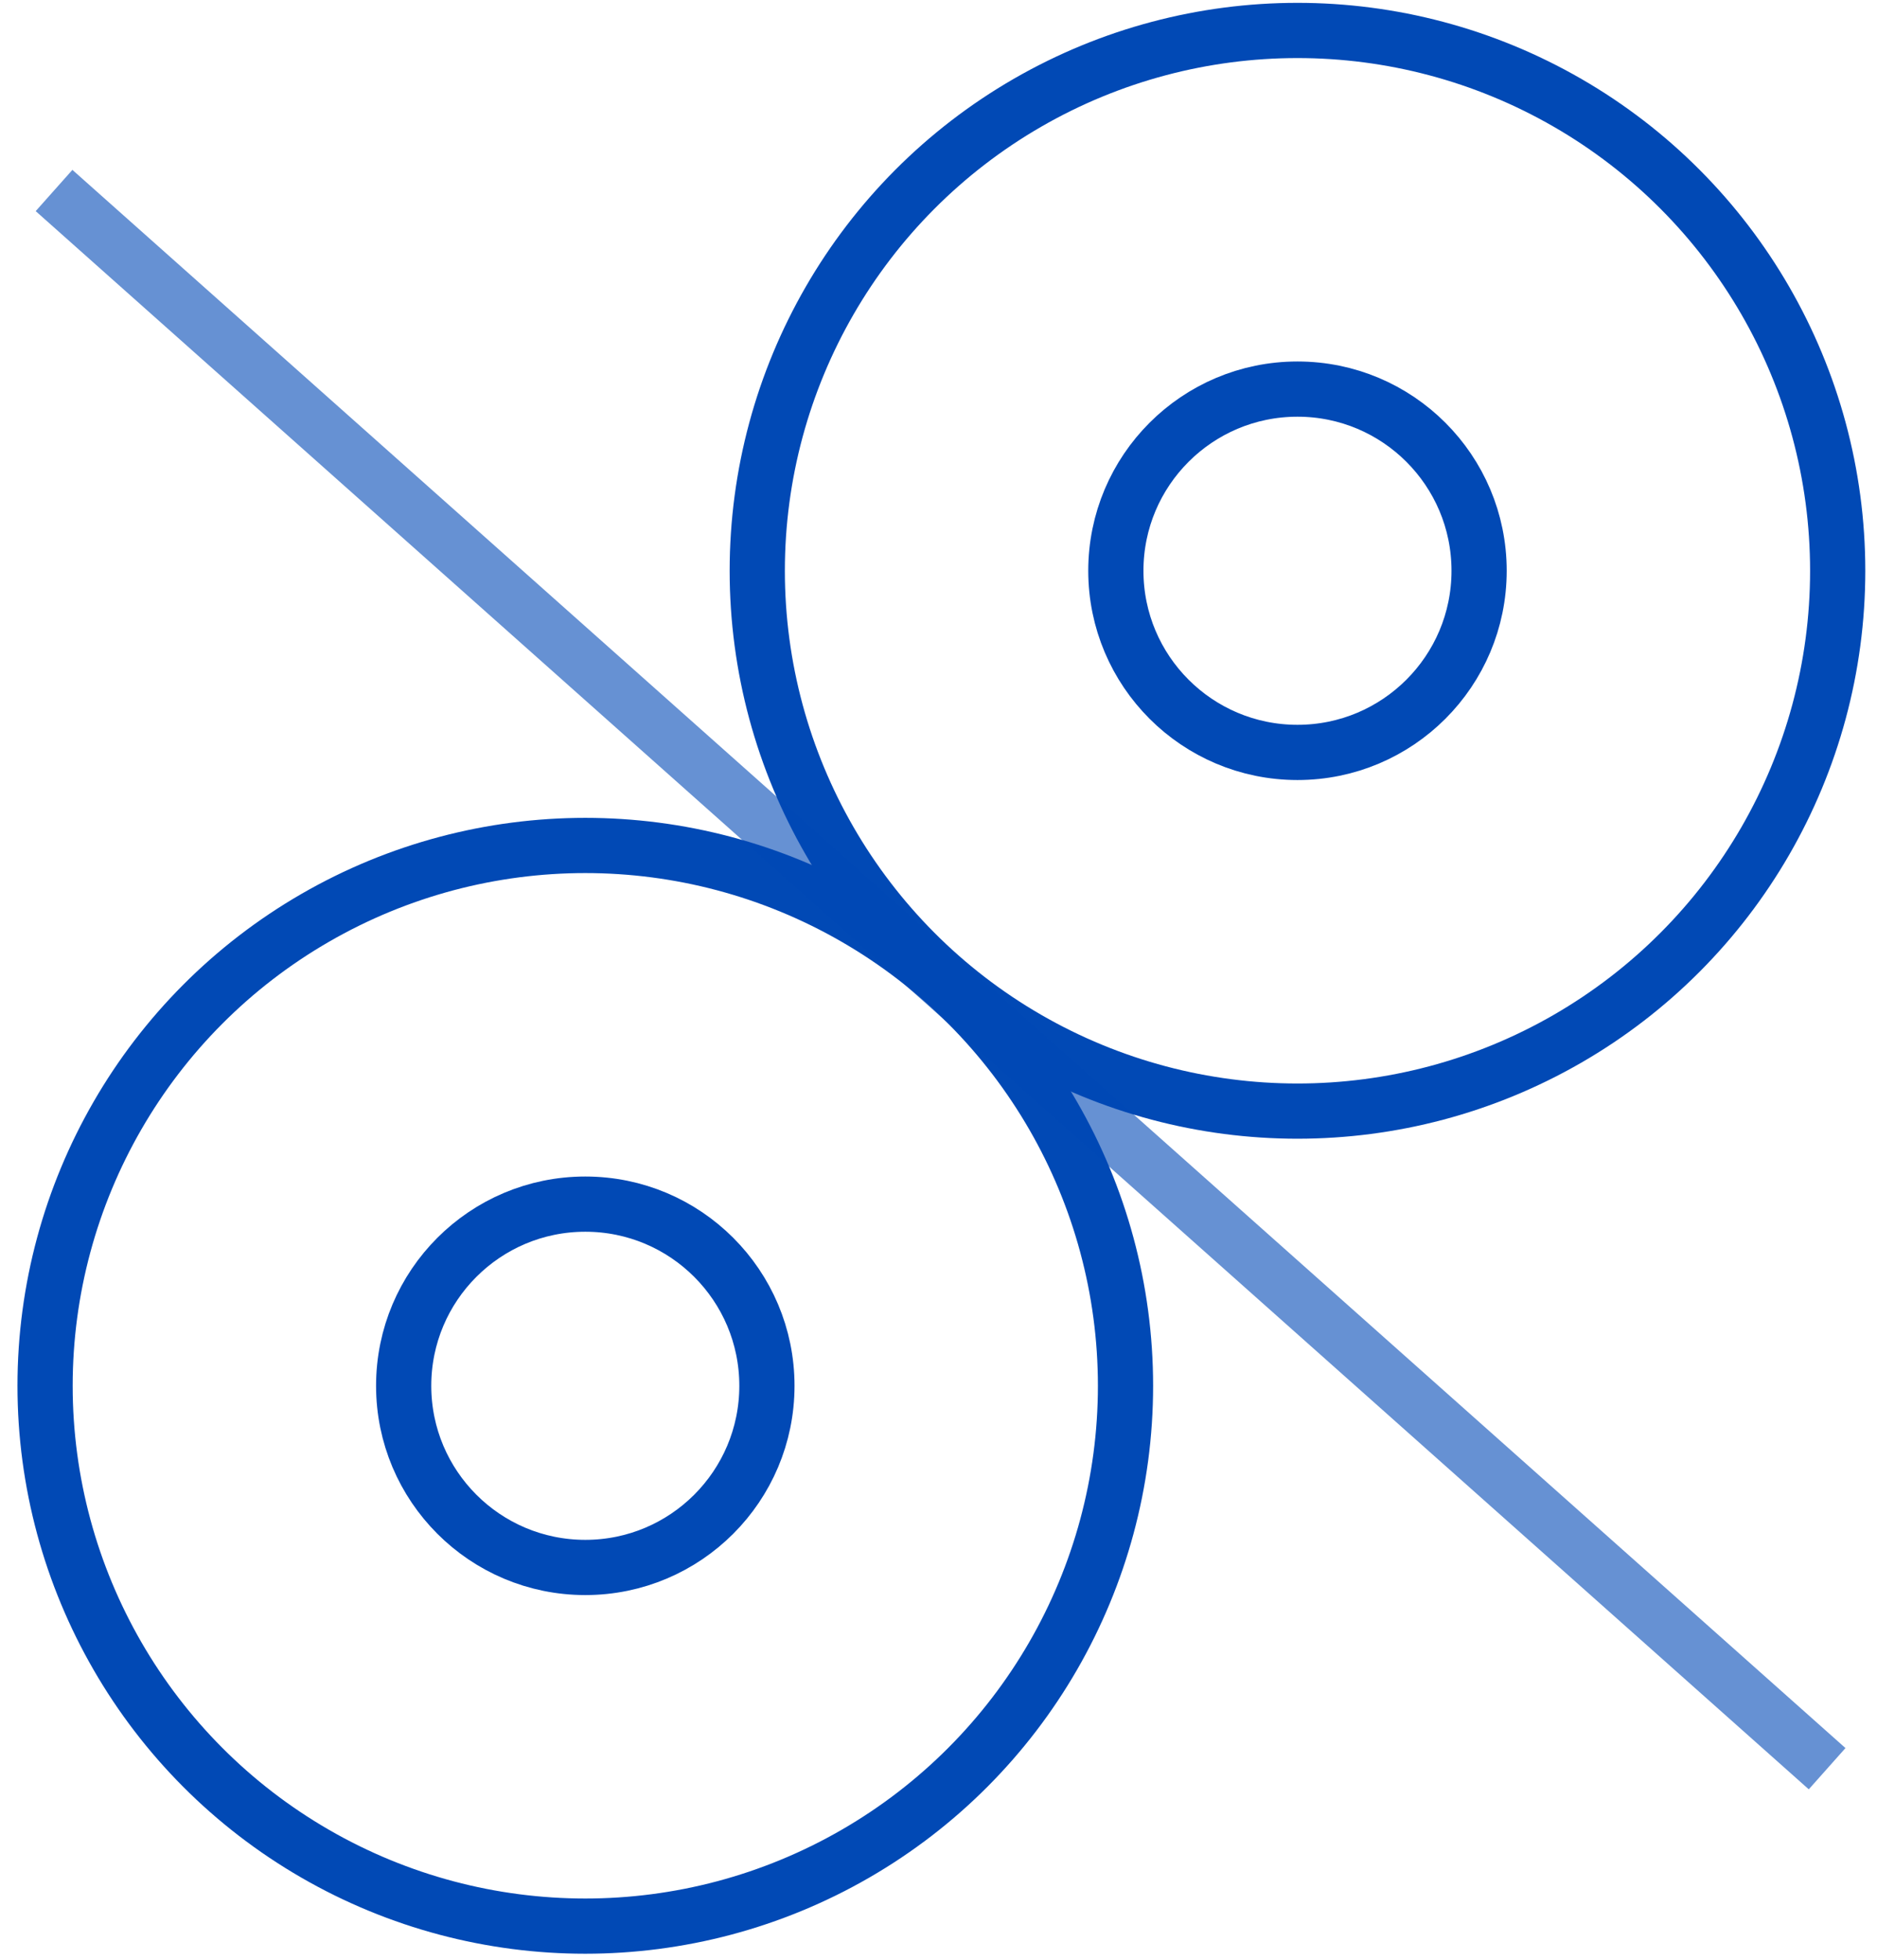
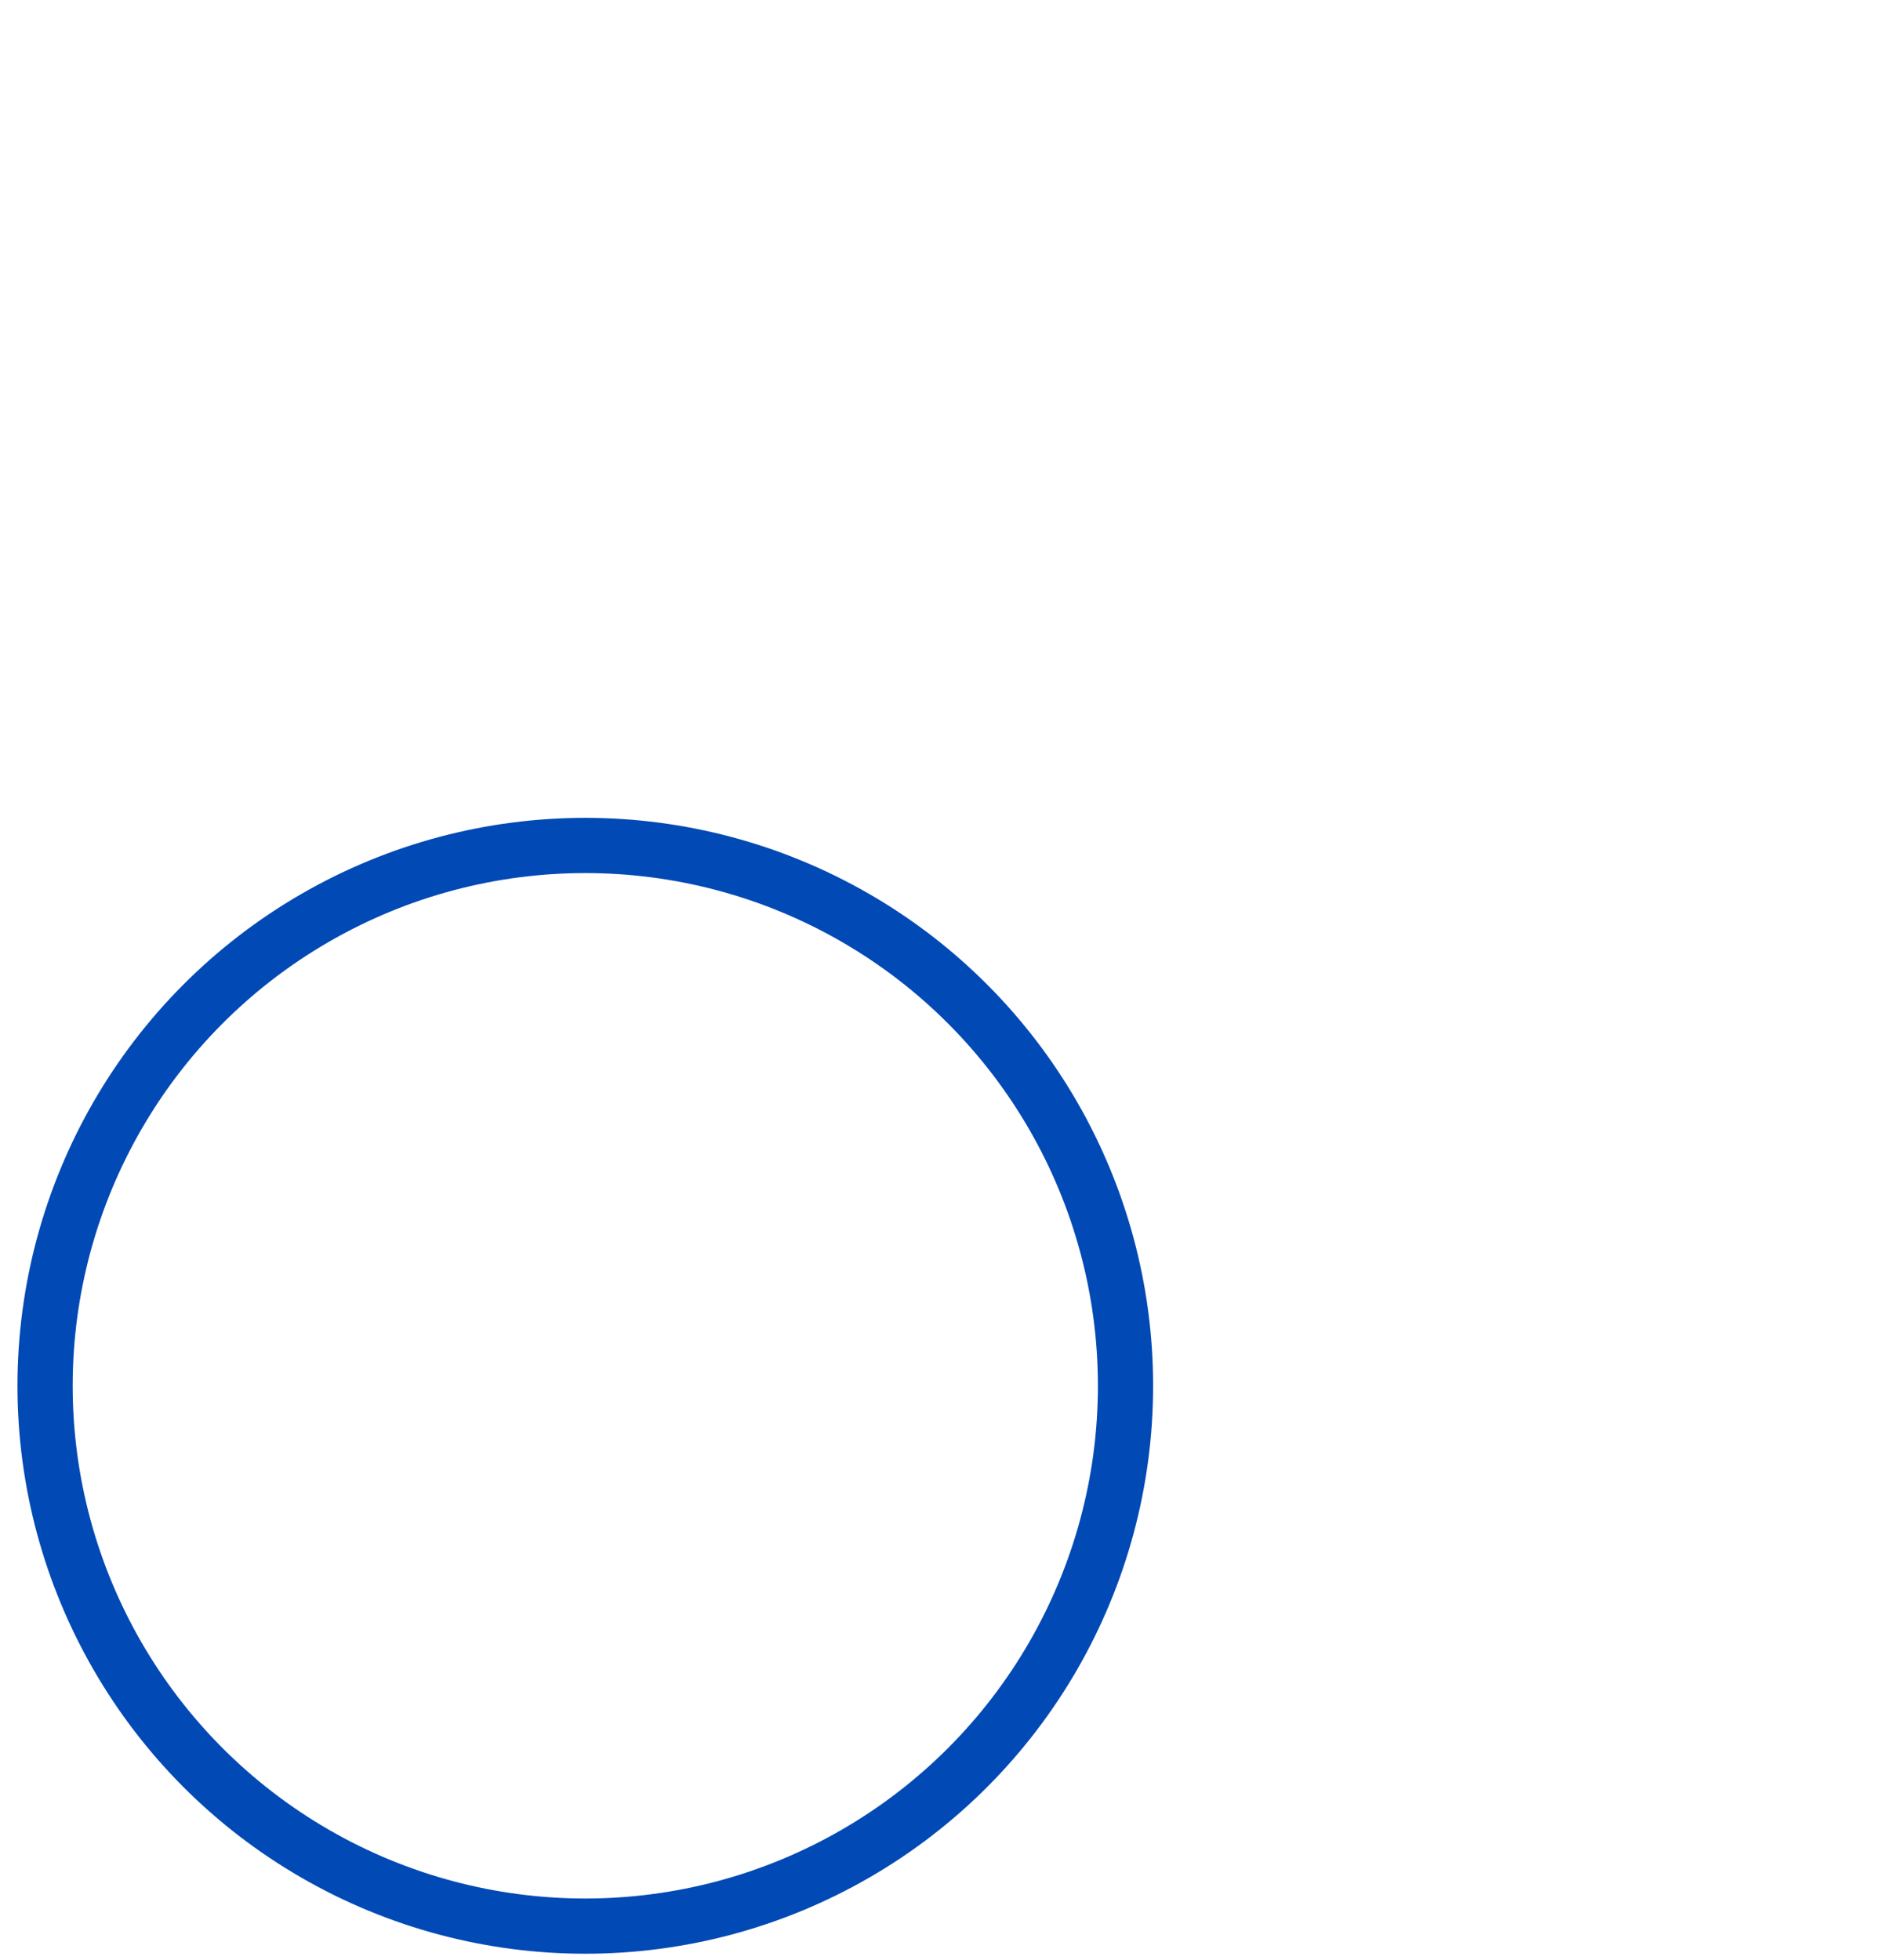
<svg xmlns="http://www.w3.org/2000/svg" width="68" height="71" viewBox="0 0 68 71" fill="none">
  <circle cx="21.204" cy="50.194" r="19.571" stroke="#0149B5" stroke-width="2" />
-   <circle cx="47.005" cy="20.674" r="19.571" stroke="#0149B5" stroke-width="2" />
-   <circle cx="47.005" cy="20.673" r="6.58" stroke="#0149B5" stroke-width="2" />
-   <circle cx="21.204" cy="50.194" r="6.58" stroke="#0149B5" stroke-width="2" />
-   <line opacity="0.6" x1="1.958" y1="6.9" x2="66.193" y2="64.063" stroke="#0149B5" stroke-width="2" />
</svg>